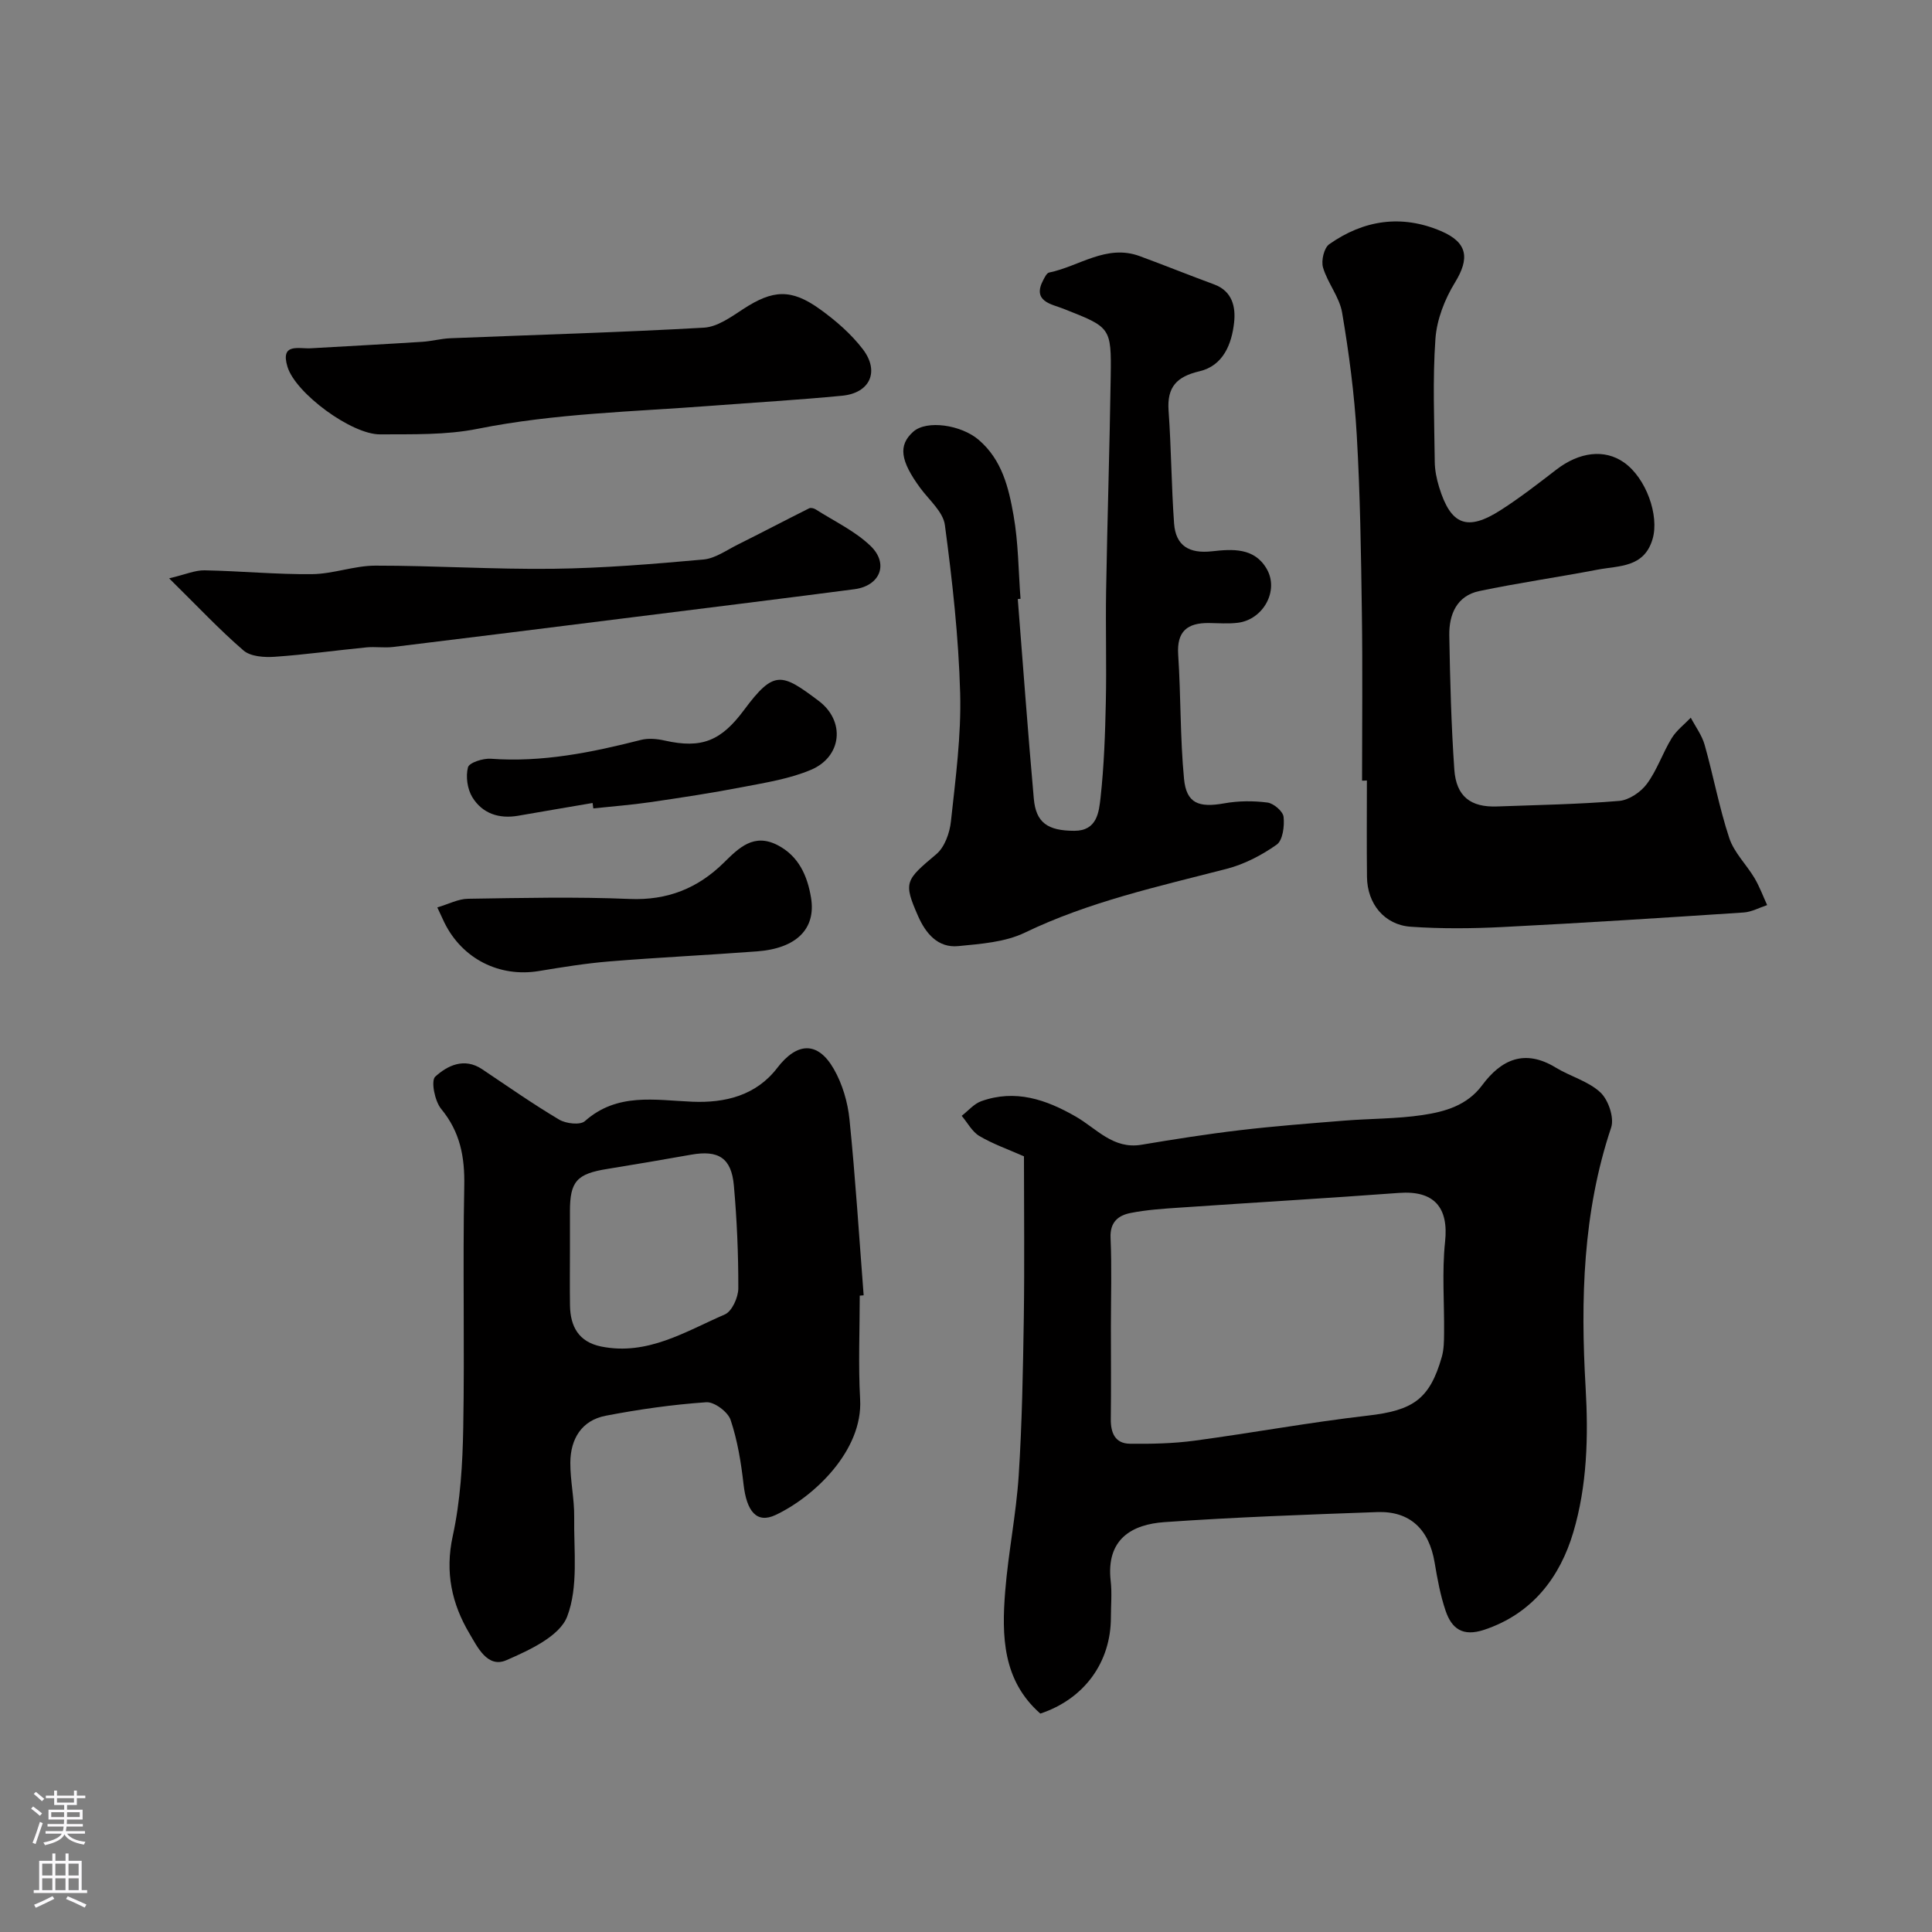
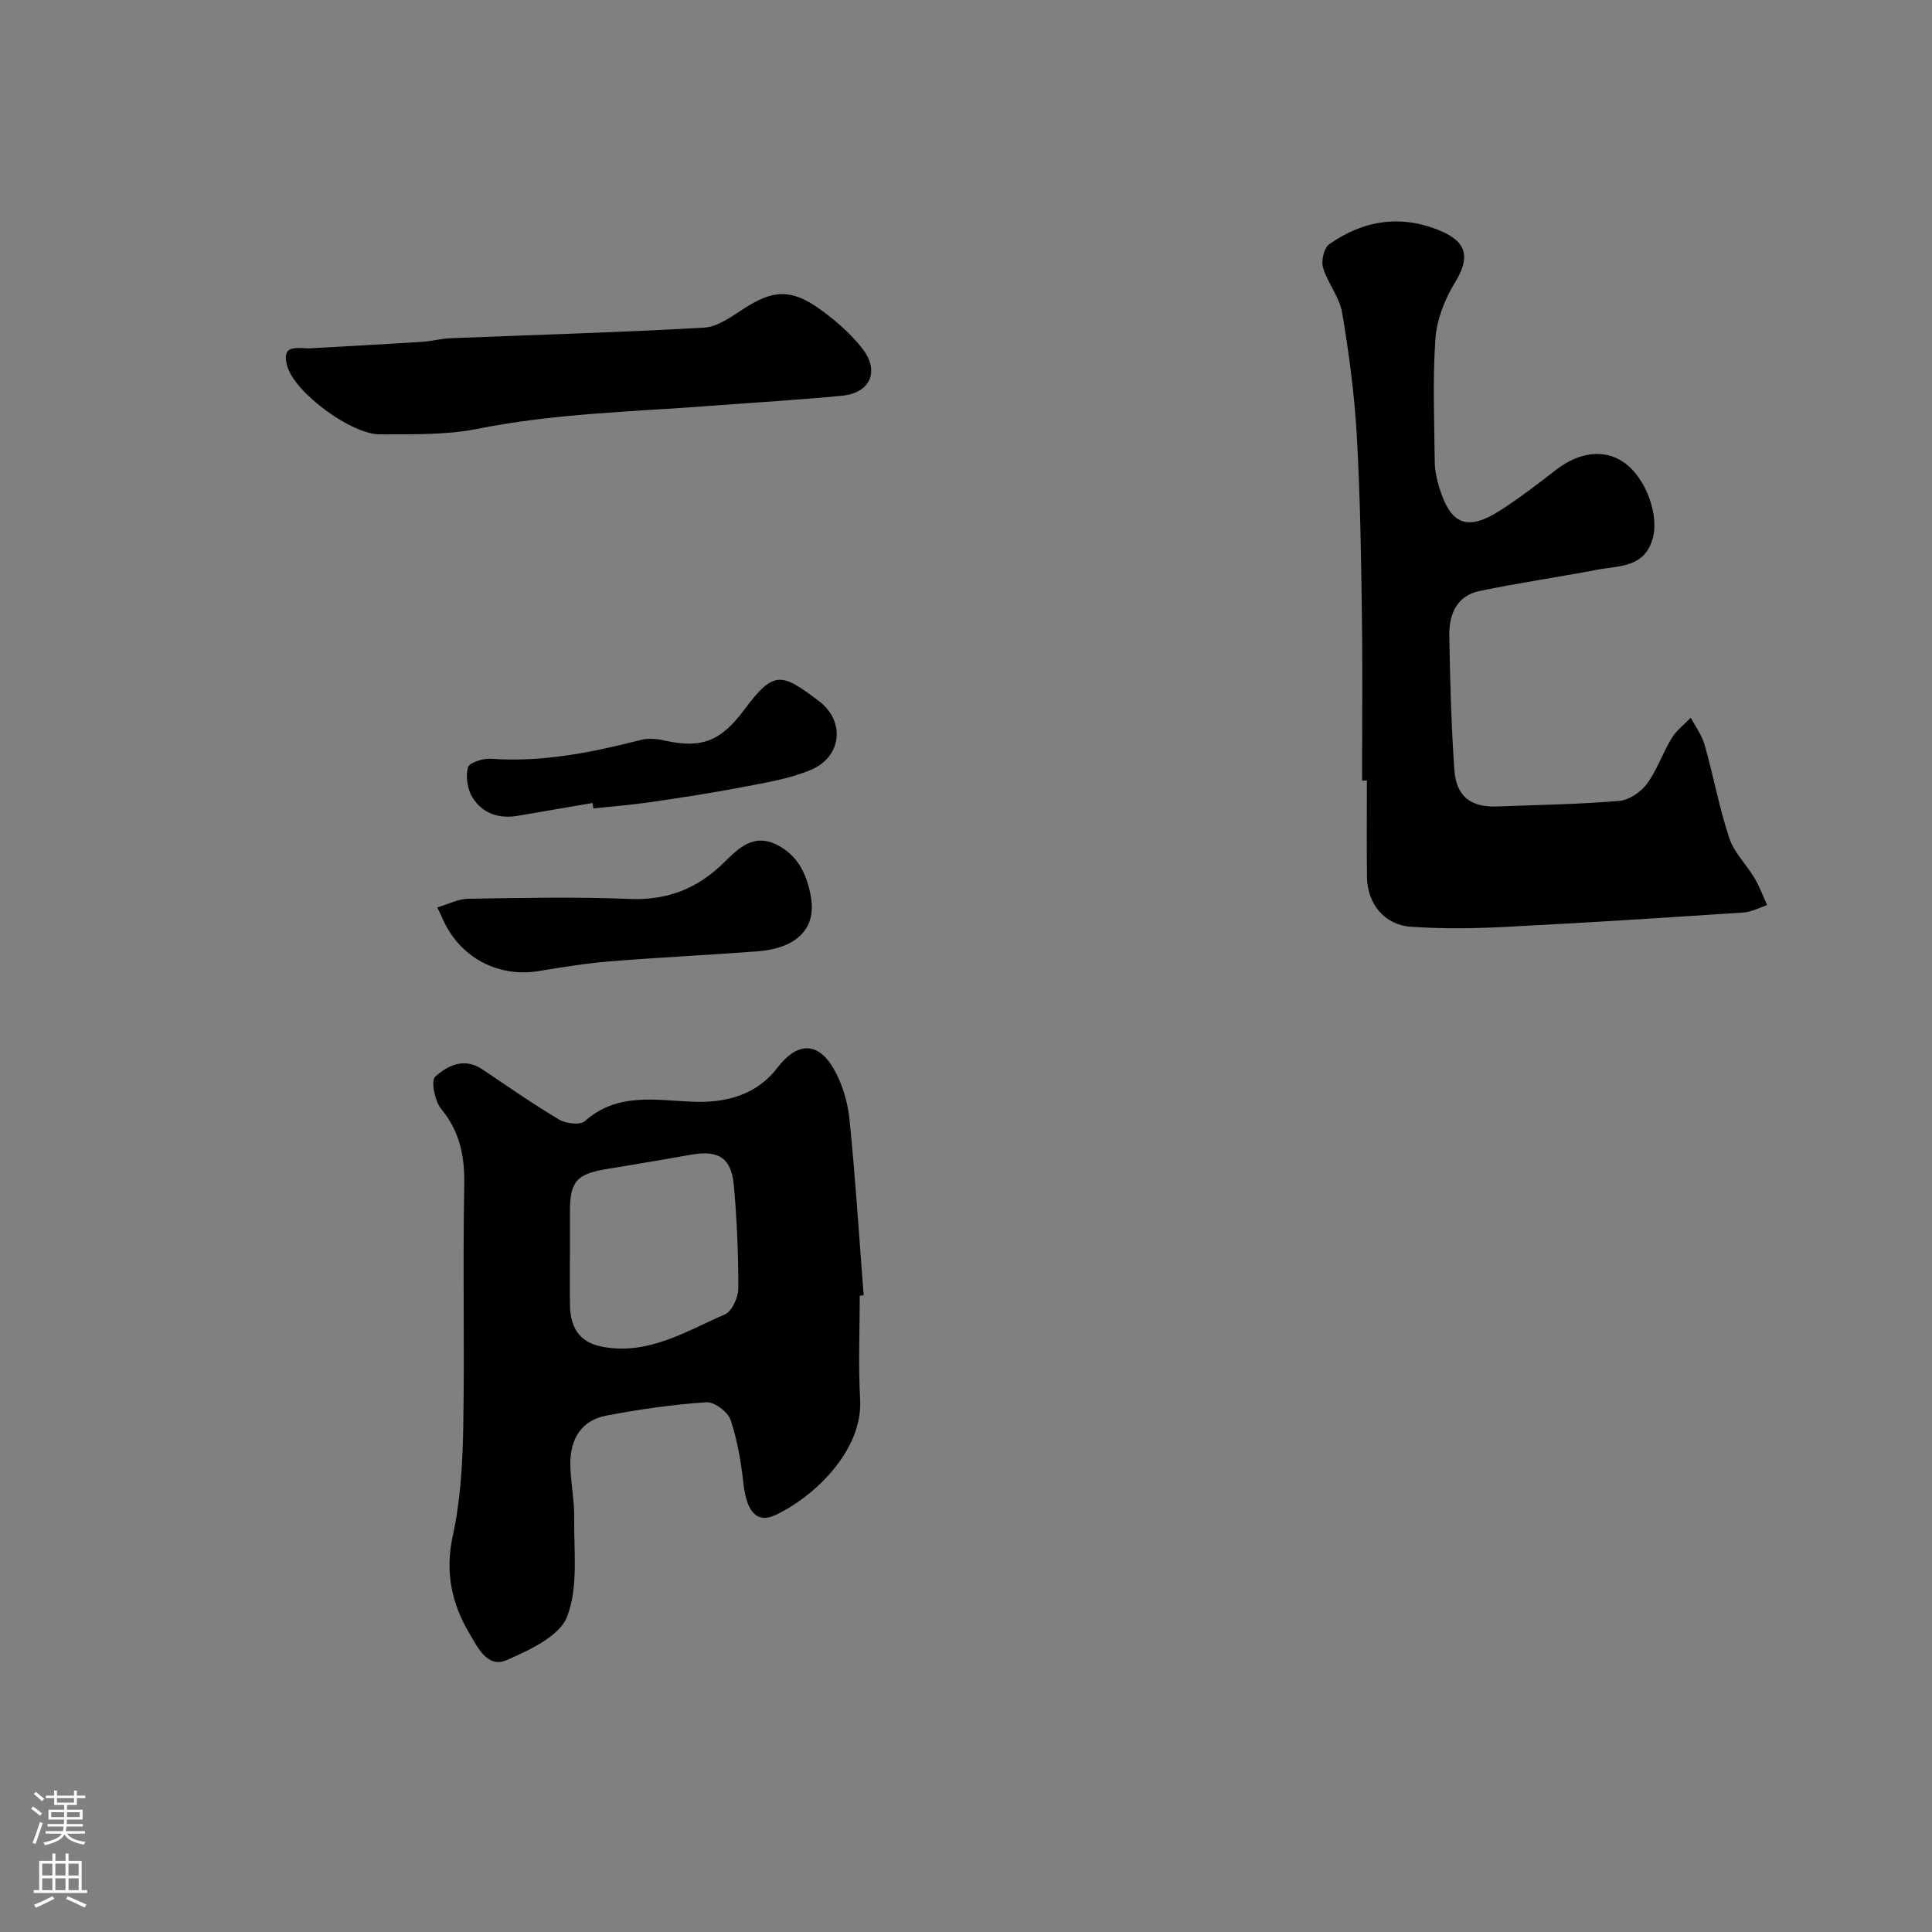
<svg xmlns="http://www.w3.org/2000/svg" enable-background="new 0 0 400 400" viewBox="0 0 400 400">
  <rect x="0" y="0" width="400" height="400" fill="#808080" stroke="none" />
  <g fill="#010000">
-     <path d="m212 239.41c-3.32-1.47-6.44-2.56-9.23-4.21-1.51-.9-2.46-2.76-3.66-4.18 1.34-1.03 2.53-2.49 4.05-3.03 7.05-2.52 13.4-.36 19.56 3.18 4.29 2.46 7.74 6.82 13.59 5.84 6.77-1.13 13.55-2.21 20.36-3.01 7.17-.85 14.38-1.4 21.58-1.98 5.42-.44 10.9-.36 16.26-1.16 4.64-.69 9.23-1.97 12.35-6.17 3.98-5.37 8.84-7.55 15.22-3.67 3.03 1.85 6.77 2.82 9.27 5.16 1.65 1.54 2.9 5.24 2.22 7.27-5.88 17.55-6.34 35.69-5.29 53.74.6 10.32.31 20.43-2.55 30.07-2.73 9.2-8.41 16.83-18.44 20.17-4.46 1.48-6.73-.23-7.99-3.93-1.09-3.21-1.71-6.61-2.27-9.96-1.15-6.92-5.11-10.72-11.89-10.48-14.7.53-29.4 1.05-44.06 2.08-6.56.46-12.14 3.38-11.12 12.23.28 2.47.04 4.99.04 7.49 0 9.3-5.5 16.89-14.61 19.92-7.82-6.86-8.02-16.08-7.27-25.38.64-7.99 2.27-15.91 2.79-23.9.7-10.9.89-21.84 1.06-32.77.16-11 .03-21.98.03-33.32zm18 35.36c0 6.33.06 12.66-.02 18.98-.04 2.87.85 5.12 3.96 5.16 4.45.05 8.94-.04 13.35-.63 11.98-1.61 23.88-3.81 35.88-5.19 9.33-1.07 12.83-3.34 15.34-12.16.44-1.55.46-3.26.47-4.89.07-6.33-.46-12.71.21-18.97.76-7.11-2.29-10.63-9.54-10.09-15.11 1.12-30.23 2-45.35 3.04-3.43.23-6.89.45-10.25 1.12-2.53.5-4.27 1.89-4.12 5.15.27 6.15.07 12.32.07 18.48z" />
    <path d="m178 268.25c0 7.16-.32 14.34.08 21.47.6 10.63-9.59 20.23-17.53 23.95-3.87 1.81-5.97-.71-6.61-6.39-.51-4.49-1.25-9.05-2.68-13.31-.56-1.66-3.38-3.77-5.04-3.65-6.97.48-13.93 1.47-20.8 2.79-5.01.96-7.31 4.81-7.34 9.71-.02 3.76.85 7.53.8 11.29-.1 6.93.9 14.42-1.45 20.57-1.56 4.09-7.84 6.98-12.6 9.05-3.93 1.71-6.02-2.82-7.62-5.5-3.66-6.15-5.11-12.69-3.48-20.18 1.6-7.33 2.05-15 2.18-22.53.3-16.64-.12-33.3.21-49.94.12-6.04-.83-11.2-4.78-15.99-1.33-1.61-2.16-5.83-1.23-6.68 2.51-2.29 6-4.03 9.71-1.54 5.29 3.54 10.5 7.2 15.96 10.44 1.4.83 4.34 1.17 5.31.31 6.71-5.96 14.51-4.34 22.26-4.02 6.78.28 13.18-1.27 17.57-7 4.08-5.33 8.38-5.59 11.71.22 1.78 3.1 2.89 6.88 3.25 10.46 1.23 12.11 1.99 24.26 2.93 36.4-.26.02-.54.04-.81.07zm-60-9.47c0 3.83-.05 7.66.01 11.49.07 4.38 1.8 7.56 6.45 8.51 9.6 1.94 17.46-3.11 25.61-6.64 1.48-.64 2.78-3.53 2.79-5.38.02-7.11-.29-14.23-.92-21.31-.51-5.72-3.19-7.38-8.82-6.39-5.78 1.02-11.56 2.02-17.35 2.95-6.35 1.01-7.77 2.57-7.77 8.79z" />
    <path d="m282 161.62c0-11.6.13-23.2-.04-34.8-.17-12.26-.35-24.54-1.06-36.78-.49-8.48-1.61-16.95-3.03-25.32-.55-3.23-3-6.11-3.95-9.33-.42-1.41.2-4.07 1.29-4.83 7.13-5.02 14.97-6.2 23.13-2.72 5.57 2.38 5.96 5.66 2.88 10.68-2.11 3.44-3.75 7.65-4.03 11.63-.6 8.45-.23 16.98-.14 25.47.02 1.76.39 3.56.91 5.25 2.41 7.86 5.81 9.19 12.75 4.74 3.98-2.55 7.74-5.47 11.49-8.36 4.79-3.7 10-4.33 14.02-1.51 4.6 3.23 7.34 10.99 5.94 15.82-1.74 6.01-6.95 5.53-11.39 6.38-8.15 1.56-16.37 2.73-24.49 4.43-4.68.98-6.29 4.85-6.22 9.18.16 9.26.4 18.53 1.04 27.77.39 5.59 3.39 7.85 8.85 7.65 8.43-.31 16.88-.45 25.28-1.15 2.04-.17 4.48-1.82 5.74-3.53 2.11-2.85 3.26-6.39 5.13-9.45.99-1.62 2.62-2.85 3.96-4.25.98 1.87 2.31 3.64 2.87 5.63 1.81 6.4 3.01 12.99 5.1 19.3 1 3.01 3.56 5.48 5.23 8.29 1.04 1.76 1.75 3.71 2.61 5.58-1.62.53-3.21 1.42-4.86 1.53-16.62 1.1-33.24 2.17-49.87 3.01-6.34.32-12.73.38-19.06-.06-5.46-.38-9-4.76-9.06-10.29-.08-6.66-.02-13.33-.02-19.99-.33.03-.67.03-1 .03z" />
-     <path d="m210.72 124.03c1.09 13.78 2.09 27.56 3.32 41.33.44 4.97 2.87 6.64 8.39 6.65 4.71 0 5.09-3.85 5.43-6.88.72-6.55.95-13.18 1.09-19.78.17-7.69-.07-15.39.06-23.08.25-14.76.73-29.51.95-44.27.15-10.34-.02-10.22-9.9-14.12-2.33-.92-6.46-1.46-4.04-5.95.3-.56.7-1.4 1.18-1.5 6.22-1.27 11.86-5.93 18.74-3.41 5.17 1.9 10.28 3.97 15.45 5.87 3.79 1.4 4.46 4.72 4.12 7.86-.49 4.48-2.24 8.96-7.18 10.12-4.69 1.1-6.74 3.24-6.39 8.15.56 7.77.58 15.58 1.14 23.35.34 4.66 3.15 6.29 7.84 5.77 4.24-.47 8.8-.8 11.36 3.68 2.57 4.5-.75 10.48-6.02 11.12-1.97.24-3.99.07-5.99.05-4.42-.04-6.66 1.69-6.34 6.55.57 8.57.39 17.19 1.21 25.72.49 5.08 3.06 6.01 8.35 5.06 2.9-.52 6-.54 8.93-.16 1.28.17 3.21 1.82 3.33 2.96.21 1.91-.16 4.85-1.42 5.75-3.11 2.2-6.71 4.07-10.39 5.02-14.16 3.66-28.42 6.78-41.75 13.2-4.1 1.98-9.12 2.33-13.78 2.79-4.28.43-6.79-2.72-8.32-6.19-3.11-7.06-2.64-7.45 3.76-12.84 1.73-1.45 2.78-4.41 3.03-6.79.95-8.83 2.15-17.72 1.91-26.55-.32-11.63-1.62-23.26-3.16-34.8-.36-2.73-3.25-5.17-5.09-7.66-4.17-5.68-4.6-8.87-1.46-11.67 2.8-2.49 9.92-1.41 13.53 1.67 4.87 4.16 6.23 9.95 7.24 15.68 1 5.66 1 11.49 1.44 17.24-.18.03-.37.04-.57.06z" />
    <path d="m64.48 72.1c7.64-.44 15.28-.84 22.92-1.33 1.95-.12 3.88-.66 5.83-.74 17.5-.71 35.02-1.2 52.51-2.19 2.79-.16 5.63-2.22 8.14-3.86 6.1-3.98 9.91-4.28 15.94.08 3.25 2.34 6.4 5.08 8.82 8.24 3.53 4.63 1.46 9.08-4.28 9.63-9 .87-18.03 1.39-27.05 2.08-16.17 1.24-32.4 1.56-48.42 4.77-6.56 1.32-13.47 1.11-20.22 1.15-5.88.03-17.48-8.5-19.15-13.99-1.54-5.07 2.42-3.65 4.96-3.84z" />
-     <path d="m35.02 119.74c3.35-.79 5.36-1.7 7.34-1.66 7.43.14 14.86.87 22.28.79 4.37-.05 8.72-1.76 13.08-1.76 12.28-.01 24.57.8 36.85.65 10.37-.13 20.73-.99 31.07-1.92 2.43-.22 4.76-1.92 7.07-3.07 4.96-2.47 9.86-5.05 14.82-7.53.33-.17.98-.01 1.34.22 3.84 2.45 8.13 4.46 11.36 7.56 3.86 3.71 1.97 8.28-3.33 8.97-15.9 2.08-31.82 4.03-47.73 6.03-15.93 1.99-31.85 4-47.78 5.93-1.81.22-3.68-.09-5.49.08-6.35.62-12.67 1.51-19.03 1.95-2.15.15-4.99-.04-6.46-1.31-5.02-4.33-9.57-9.2-15.39-14.93z" />
    <path d="m90.54 187.87c2.32-.68 4.32-1.76 6.35-1.79 11.16-.17 22.34-.43 33.49.04 7.81.32 14.09-2.2 19.48-7.51 3.12-3.08 6.2-6.16 11.1-3.65 4.43 2.27 6.22 6.42 6.96 10.93 1.05 6.45-3.07 10.47-11.16 11.08-10.19.77-20.41 1.25-30.59 2.08-4.88.4-9.74 1.19-14.58 1.99-8.2 1.36-15.89-2.52-19.59-10.04-.35-.72-.68-1.45-1.46-3.13z" />
    <path d="m122.69 166.25c-5.14.88-10.27 1.74-15.41 2.64-3.97.69-7.41-.46-9.48-3.82-1.04-1.69-1.41-4.31-.91-6.21.26-.97 3.13-1.89 4.74-1.77 10.65.78 20.87-1.3 31.08-3.9 1.53-.39 3.32-.22 4.89.13 7.72 1.74 11.7.06 16.45-6.33 6.19-8.33 7.76-7.67 15.45-1.88 5.58 4.2 4.8 11.57-1.59 14.27-4.4 1.86-9.3 2.64-14.04 3.55-6.4 1.24-12.85 2.22-19.3 3.16-3.89.57-7.82.86-11.73 1.28-.04-.36-.1-.74-.15-1.12z" />
  </g>
  <path d="m6.44 374.46.42-.45c.65.47 1.27.95 1.85 1.44l-.45.49c-.65-.56-1.25-1.06-1.82-1.48m.93 7.33-.63-.26c.55-1.36 1.05-2.8 1.52-4.33.19.1.38.19.59.27-.46 1.29-.95 2.73-1.48 4.32m-.38-10.38.44-.42c.43.34 1.01.82 1.74 1.44l-.49.49c-.53-.51-1.09-1.01-1.69-1.51m2.5.35h1.72v-1.04h.59v1.04h3.52v-1.04h.59v1.04h1.75v.53h-1.75v1.42h-2.03v.97h3.22v2.03h-3.24c0 .35-.01.66-.03.93h3.32v.53h-3.37c-.03.27-.08.58-.15.94h3.96v.53h-3.71c.67.92 1.93 1.48 3.79 1.68-.13.24-.23.44-.29.59-2.13-.38-3.48-1.08-4.04-2.12-.43.97-1.77 1.72-4.03 2.23-.09-.19-.2-.37-.33-.55 2.1-.42 3.37-1.03 3.81-1.83h-3.36v-.53h3.58c.08-.29.13-.61.16-.94h-3.33v-.53h3.39c.02-.27.04-.58.04-.93h-3.23v-2.03h3.25v-.97h-2.07v-1.42h-1.73zm1.12 3.44v1h2.65c.01-.3.02-.44.01-.4v-.25-.35zm1.19-2h3.52v-.91h-3.52zm4.71 2h-2.63v.59c0 .15-.01.28-.01.4h2.64z" fill="#fbfafc" />
  <path d="m13.56 383.74h.63v1.52h2.72v6.07h1.13v.6h-11.06v-.6h1.13v-6.07h2.73v-1.52h.63v1.52h2.1v-1.52zm-2.69 8.83.38.56c-1.24.63-2.53 1.25-3.85 1.85-.1-.21-.21-.42-.34-.63 1.36-.55 2.63-1.15 3.81-1.78m-2.13-4.27h2.1v-2.45h-2.1zm0 3.04h2.1v-2.46h-2.1zm2.72-3.04h2.1v-2.45h-2.1zm0 3.04h2.1v-2.46h-2.1zm6.07 3.6c-1.41-.71-2.7-1.3-3.86-1.78l.35-.56c1.45.62 2.75 1.19 3.88 1.72zm-1.25-9.09h-2.1v2.45h2.1zm-2.09 5.49h2.1v-2.45h-2.1z" fill="#fbfafc" />
</svg>